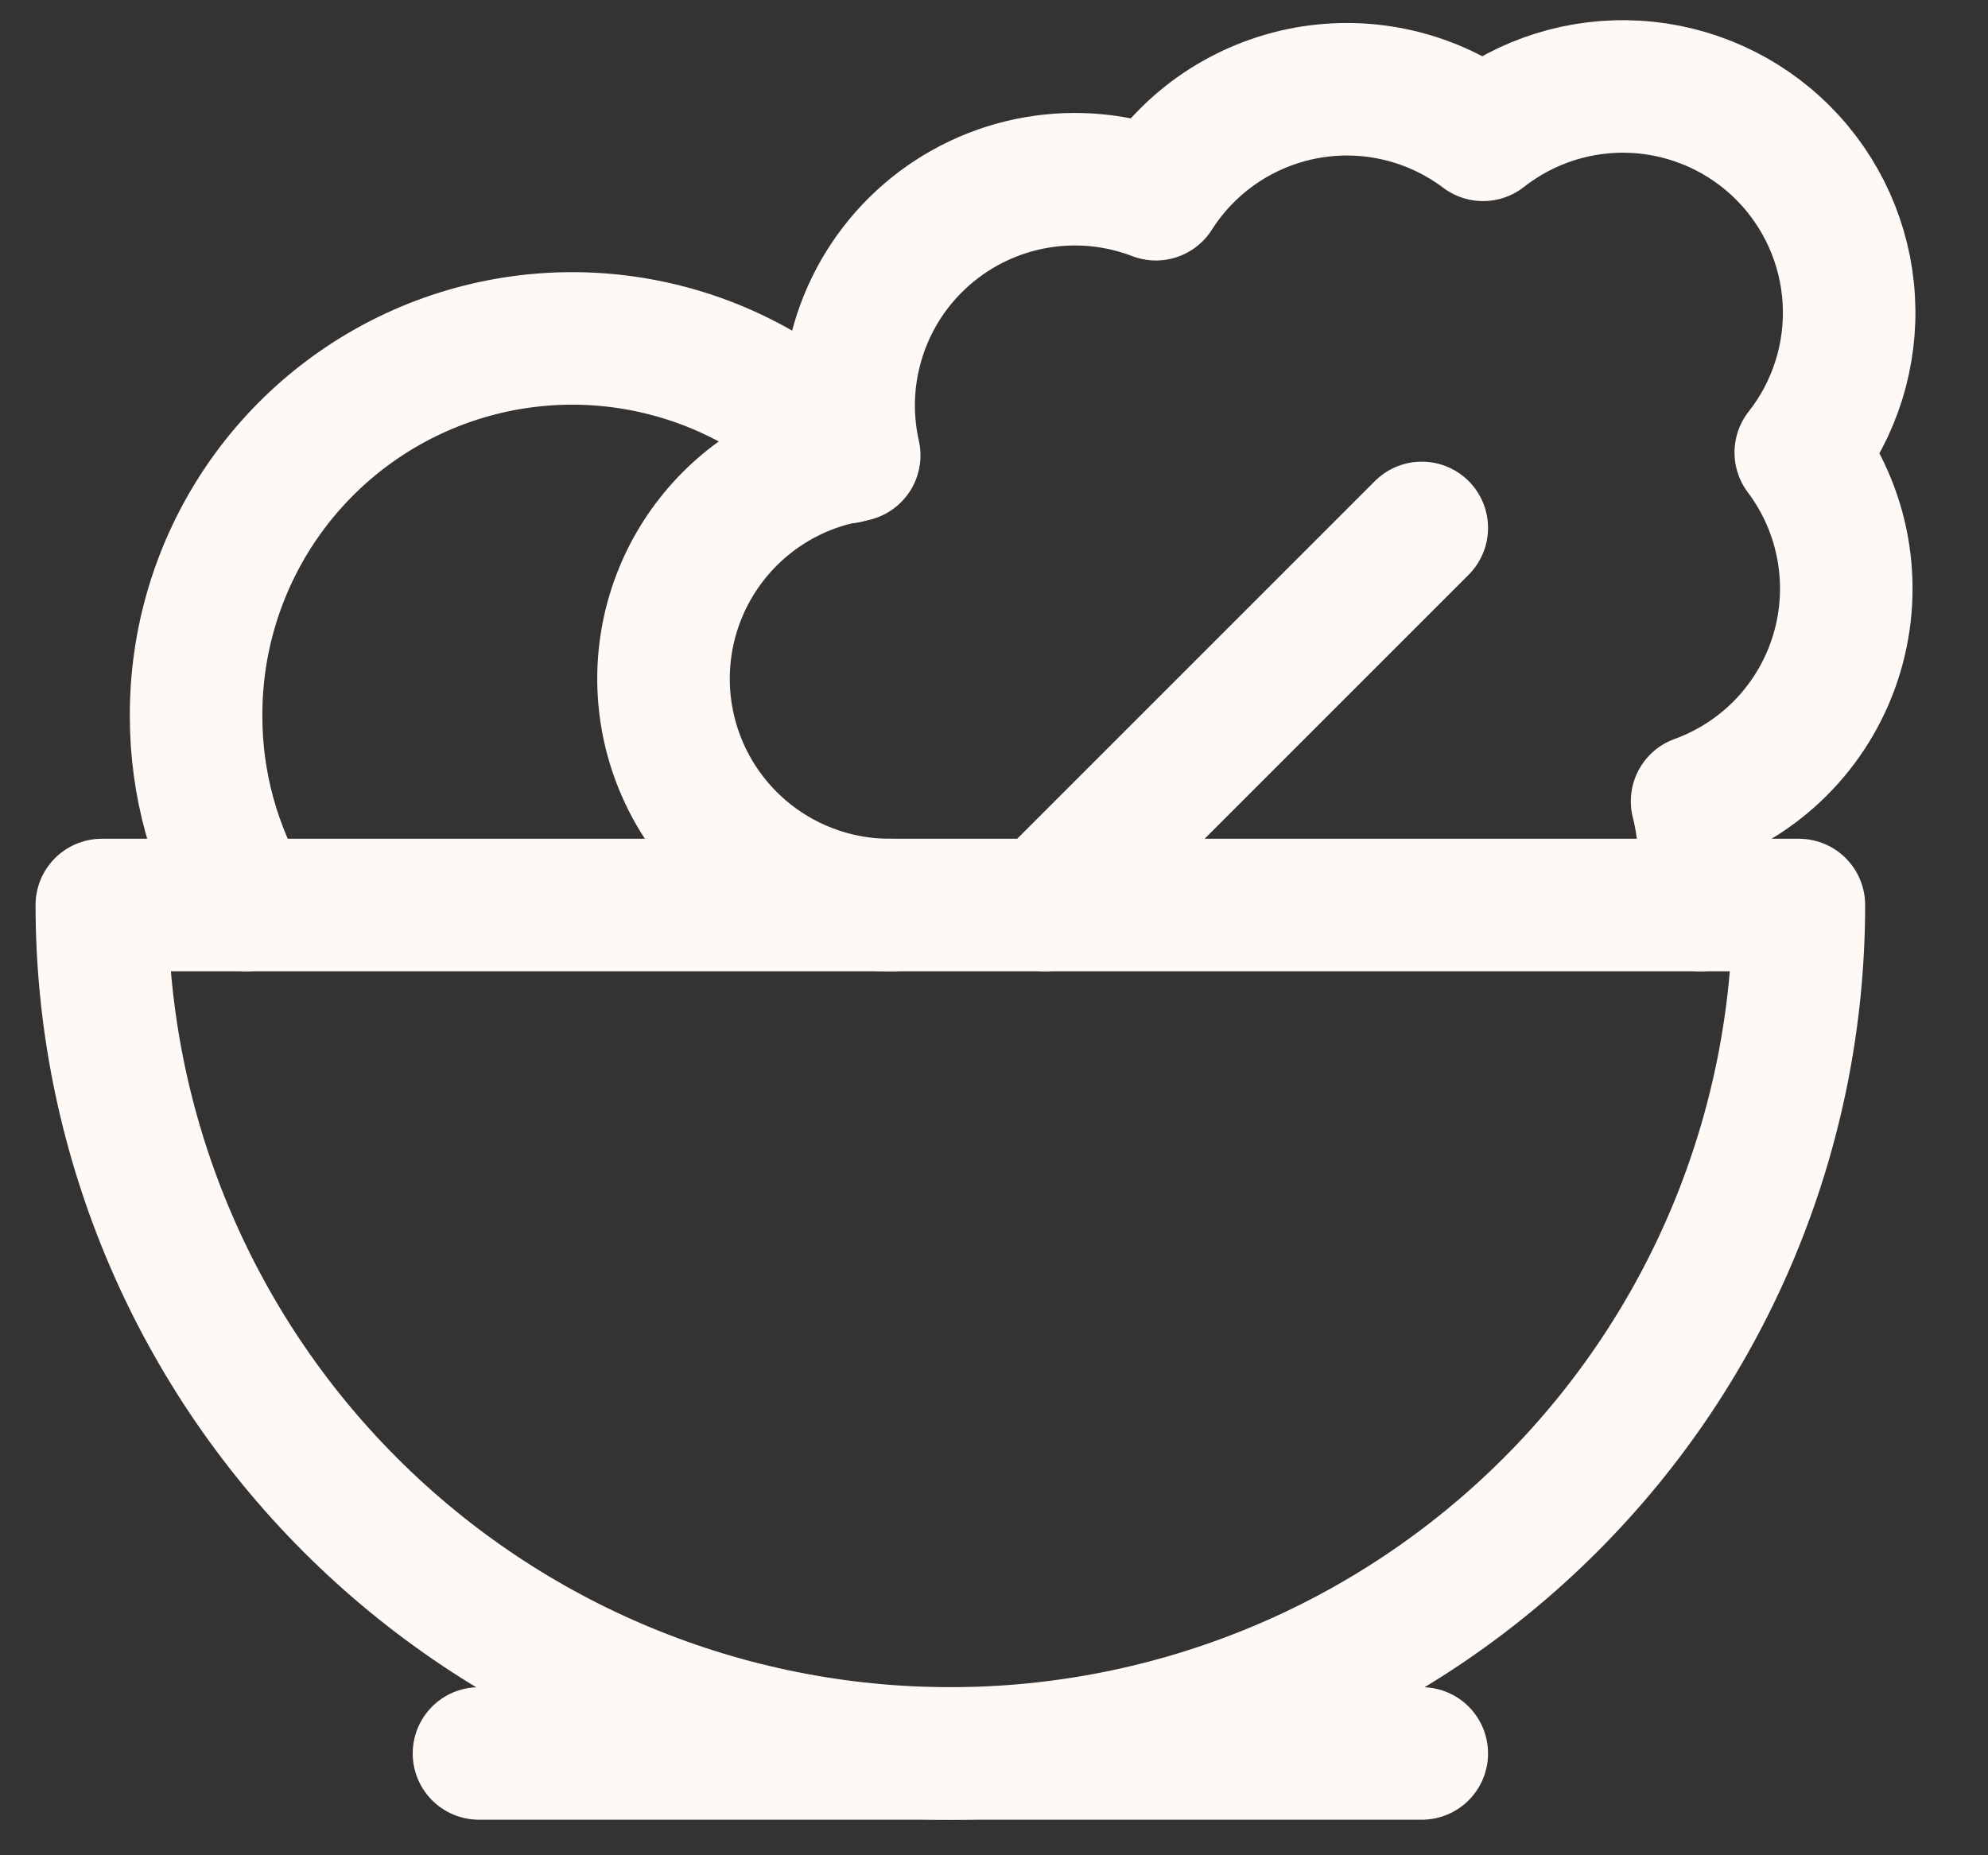
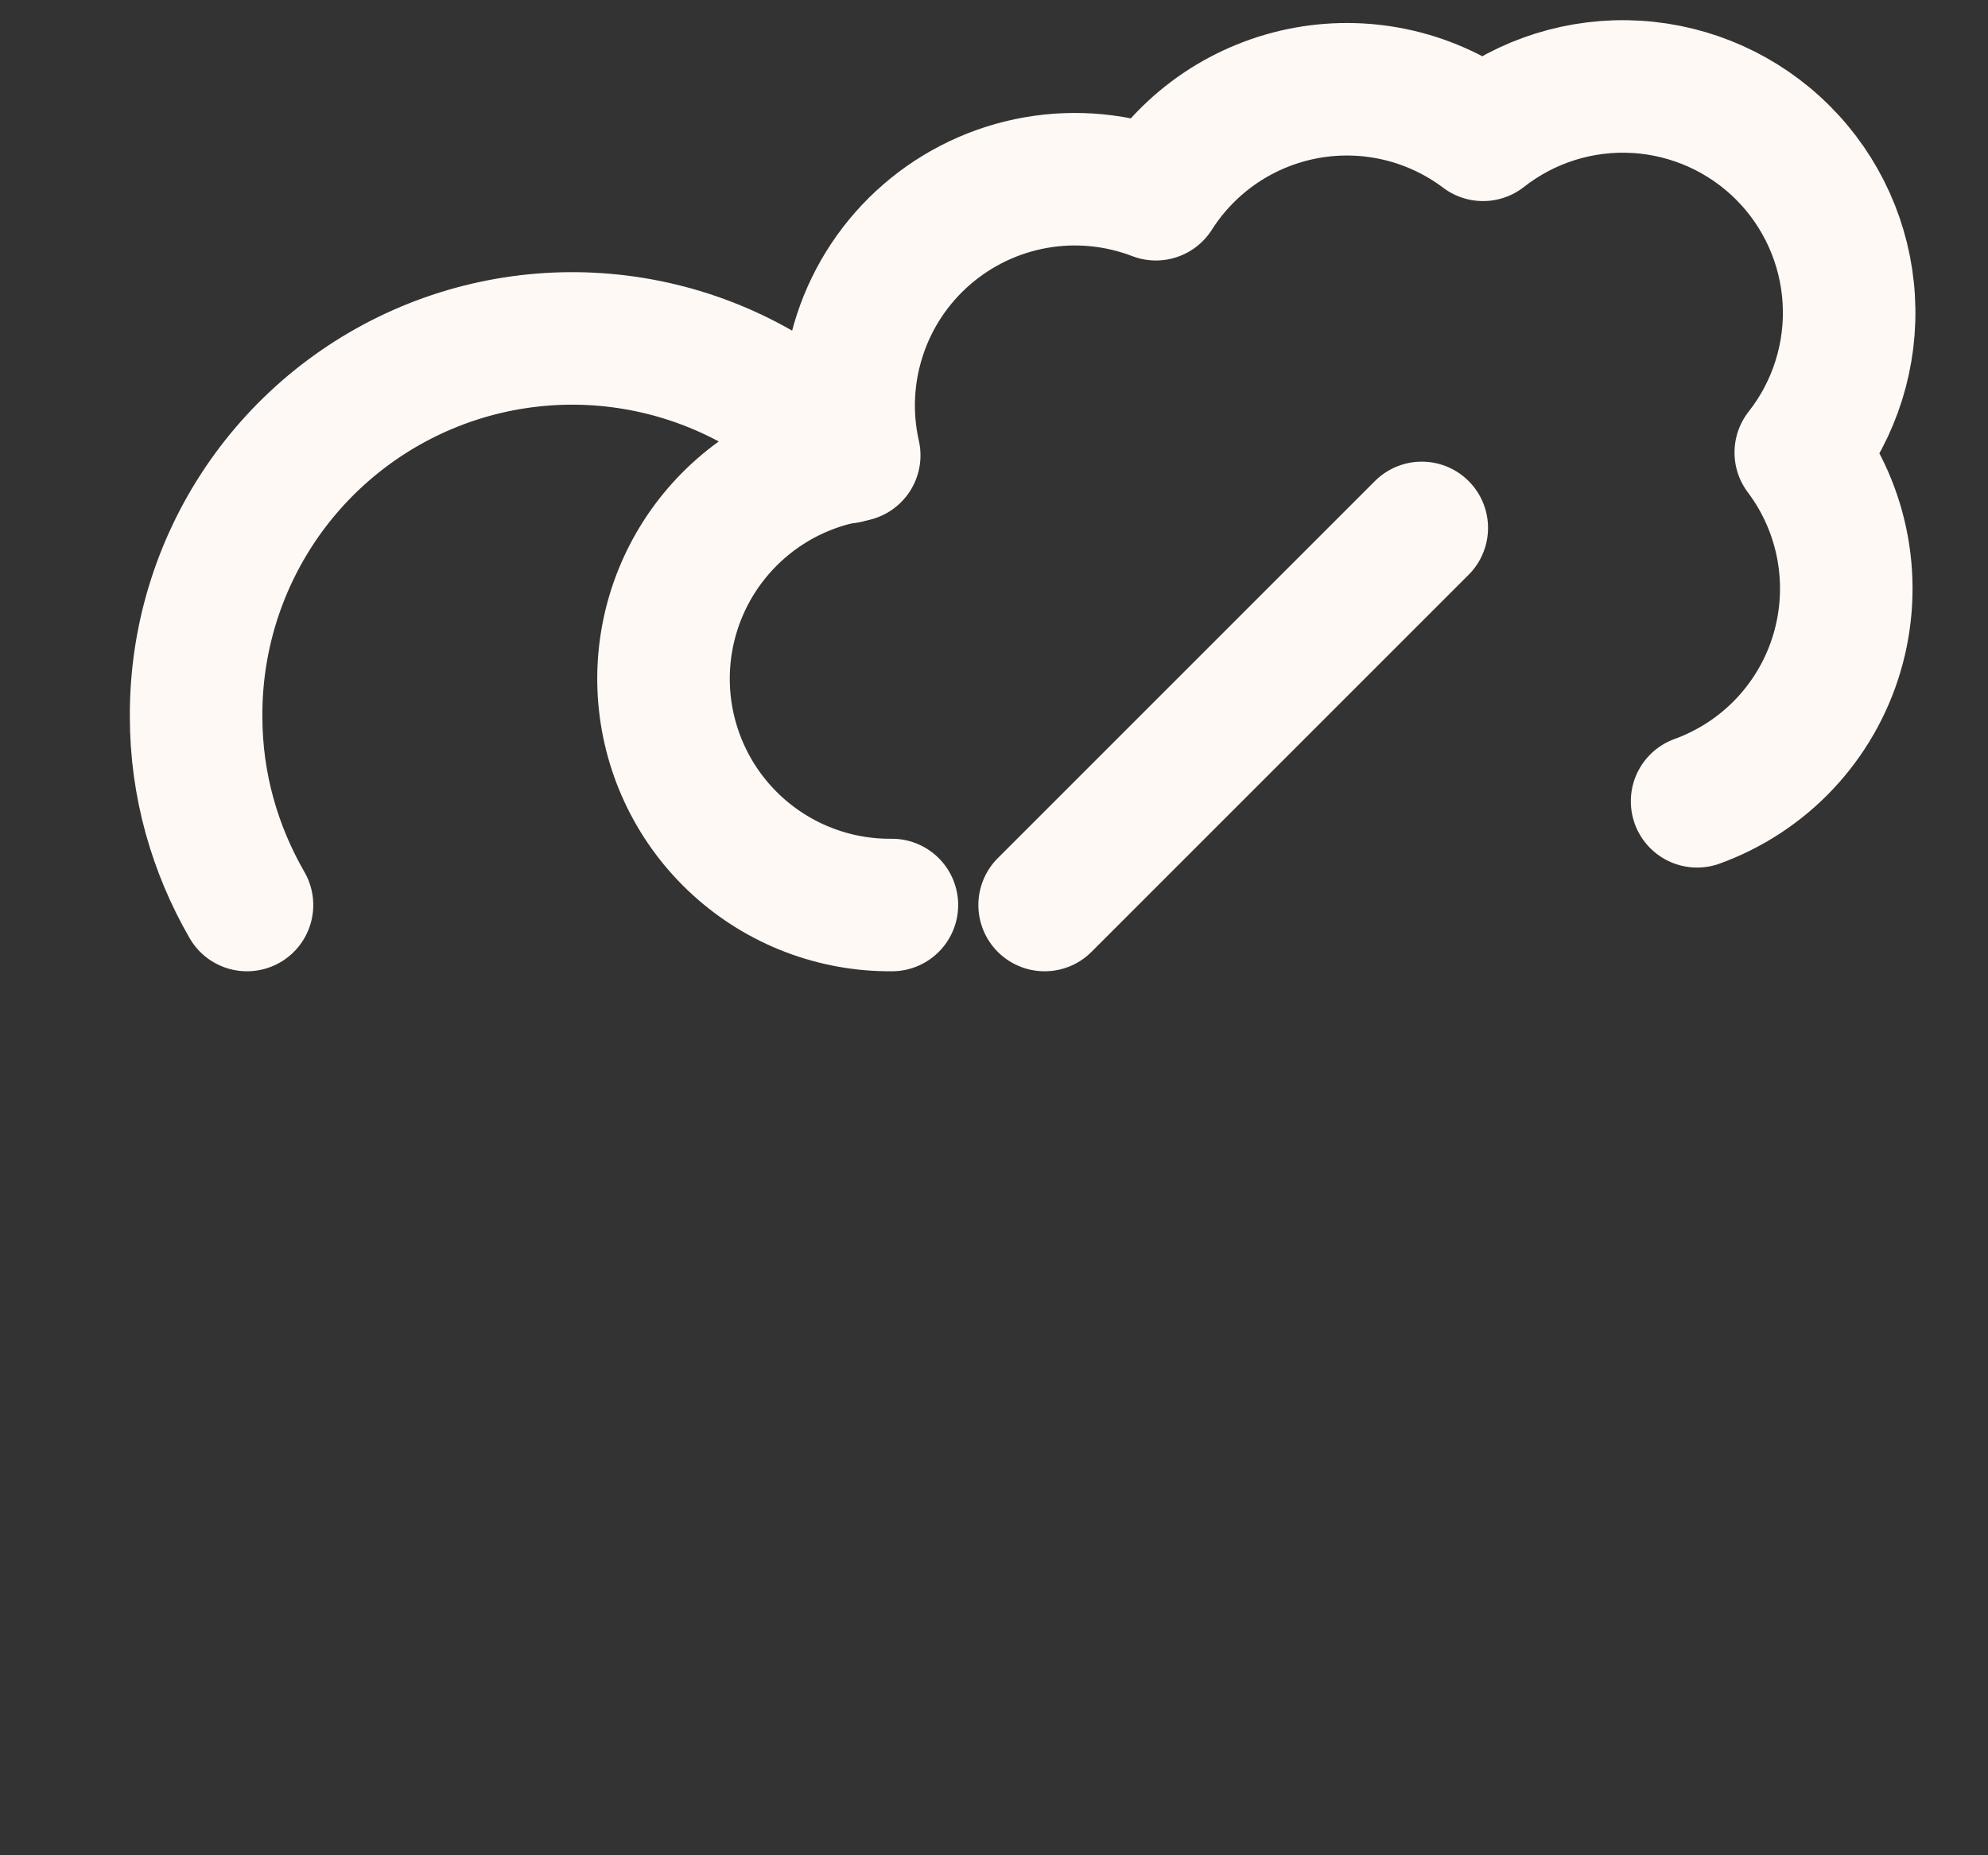
<svg xmlns="http://www.w3.org/2000/svg" width="45" height="42" viewBox="0 0 45 42" fill="none">
  <rect x="0" y="0" width="45" height="42" fill="#333333" stroke="none" />
-   <path d="M10.842 39.695H32.183" stroke="#FFF9F5" stroke-width="3" stroke-linecap="round" stroke-linejoin="round" />
-   <path d="M21.512 39.695C26.606 39.695 31.492 37.672 35.094 34.069C38.696 30.467 40.719 25.582 40.719 20.488H2.305C2.305 25.582 4.328 30.467 7.93 34.069C11.533 37.672 16.418 39.695 21.512 39.695Z" stroke="#FFF9F5" stroke-width="3" stroke-linecap="round" stroke-linejoin="round" />
-   <path d="M20.189 20.488C18.897 20.5 17.647 20.023 16.692 19.152C15.736 18.282 15.146 17.082 15.037 15.794C14.929 14.506 15.312 13.225 16.11 12.207C16.907 11.19 18.059 10.511 19.336 10.308C19.131 9.404 19.176 8.461 19.466 7.58C19.755 6.699 20.278 5.913 20.979 5.307C21.68 4.7 22.533 4.295 23.446 4.134C24.36 3.974 25.299 4.065 26.165 4.397C26.544 3.8 27.043 3.288 27.629 2.893C28.216 2.499 28.878 2.23 29.573 2.103C30.269 1.977 30.983 1.996 31.671 2.159C32.359 2.323 33.006 2.627 33.57 3.052C34.555 2.278 35.79 1.891 37.041 1.966C38.291 2.041 39.471 2.571 40.357 3.457C41.243 4.343 41.774 5.523 41.848 6.774C41.923 8.024 41.537 9.259 40.762 10.244C41.244 10.884 41.569 11.628 41.711 12.417C41.853 13.205 41.808 14.016 41.58 14.784C41.352 15.552 40.946 16.256 40.397 16.839C39.847 17.422 39.168 17.867 38.415 18.14C38.61 18.909 38.631 19.71 38.479 20.488" stroke="#FFF9F5" stroke-width="3" stroke-linecap="round" stroke-linejoin="round" />
+   <path d="M20.189 20.488C18.897 20.5 17.647 20.023 16.692 19.152C15.736 18.282 15.146 17.082 15.037 15.794C14.929 14.506 15.312 13.225 16.11 12.207C16.907 11.19 18.059 10.511 19.336 10.308C19.131 9.404 19.176 8.461 19.466 7.58C19.755 6.699 20.278 5.913 20.979 5.307C21.68 4.7 22.533 4.295 23.446 4.134C24.36 3.974 25.299 4.065 26.165 4.397C26.544 3.8 27.043 3.288 27.629 2.893C28.216 2.499 28.878 2.23 29.573 2.103C30.269 1.977 30.983 1.996 31.671 2.159C32.359 2.323 33.006 2.627 33.57 3.052C34.555 2.278 35.79 1.891 37.041 1.966C38.291 2.041 39.471 2.571 40.357 3.457C41.243 4.343 41.774 5.523 41.848 6.774C41.923 8.024 41.537 9.259 40.762 10.244C41.244 10.884 41.569 11.628 41.711 12.417C41.853 13.205 41.808 14.016 41.58 14.784C41.352 15.552 40.946 16.256 40.397 16.839C39.847 17.422 39.168 17.867 38.415 18.14" stroke="#FFF9F5" stroke-width="3" stroke-linecap="round" stroke-linejoin="round" />
  <path d="M23.646 20.488L32.183 11.951" stroke="#FFF9F5" stroke-width="3" stroke-linecap="round" stroke-linejoin="round" />
  <path d="M19.164 10.351C17.994 9.103 16.474 8.236 14.804 7.865C13.134 7.493 11.391 7.633 9.801 8.266C8.212 8.9 6.85 9.997 5.893 11.416C4.937 12.835 4.43 14.508 4.439 16.22C4.439 17.777 4.865 19.229 5.591 20.488" stroke="#FFF9F5" stroke-width="3" stroke-linecap="round" stroke-linejoin="round" />
</svg>